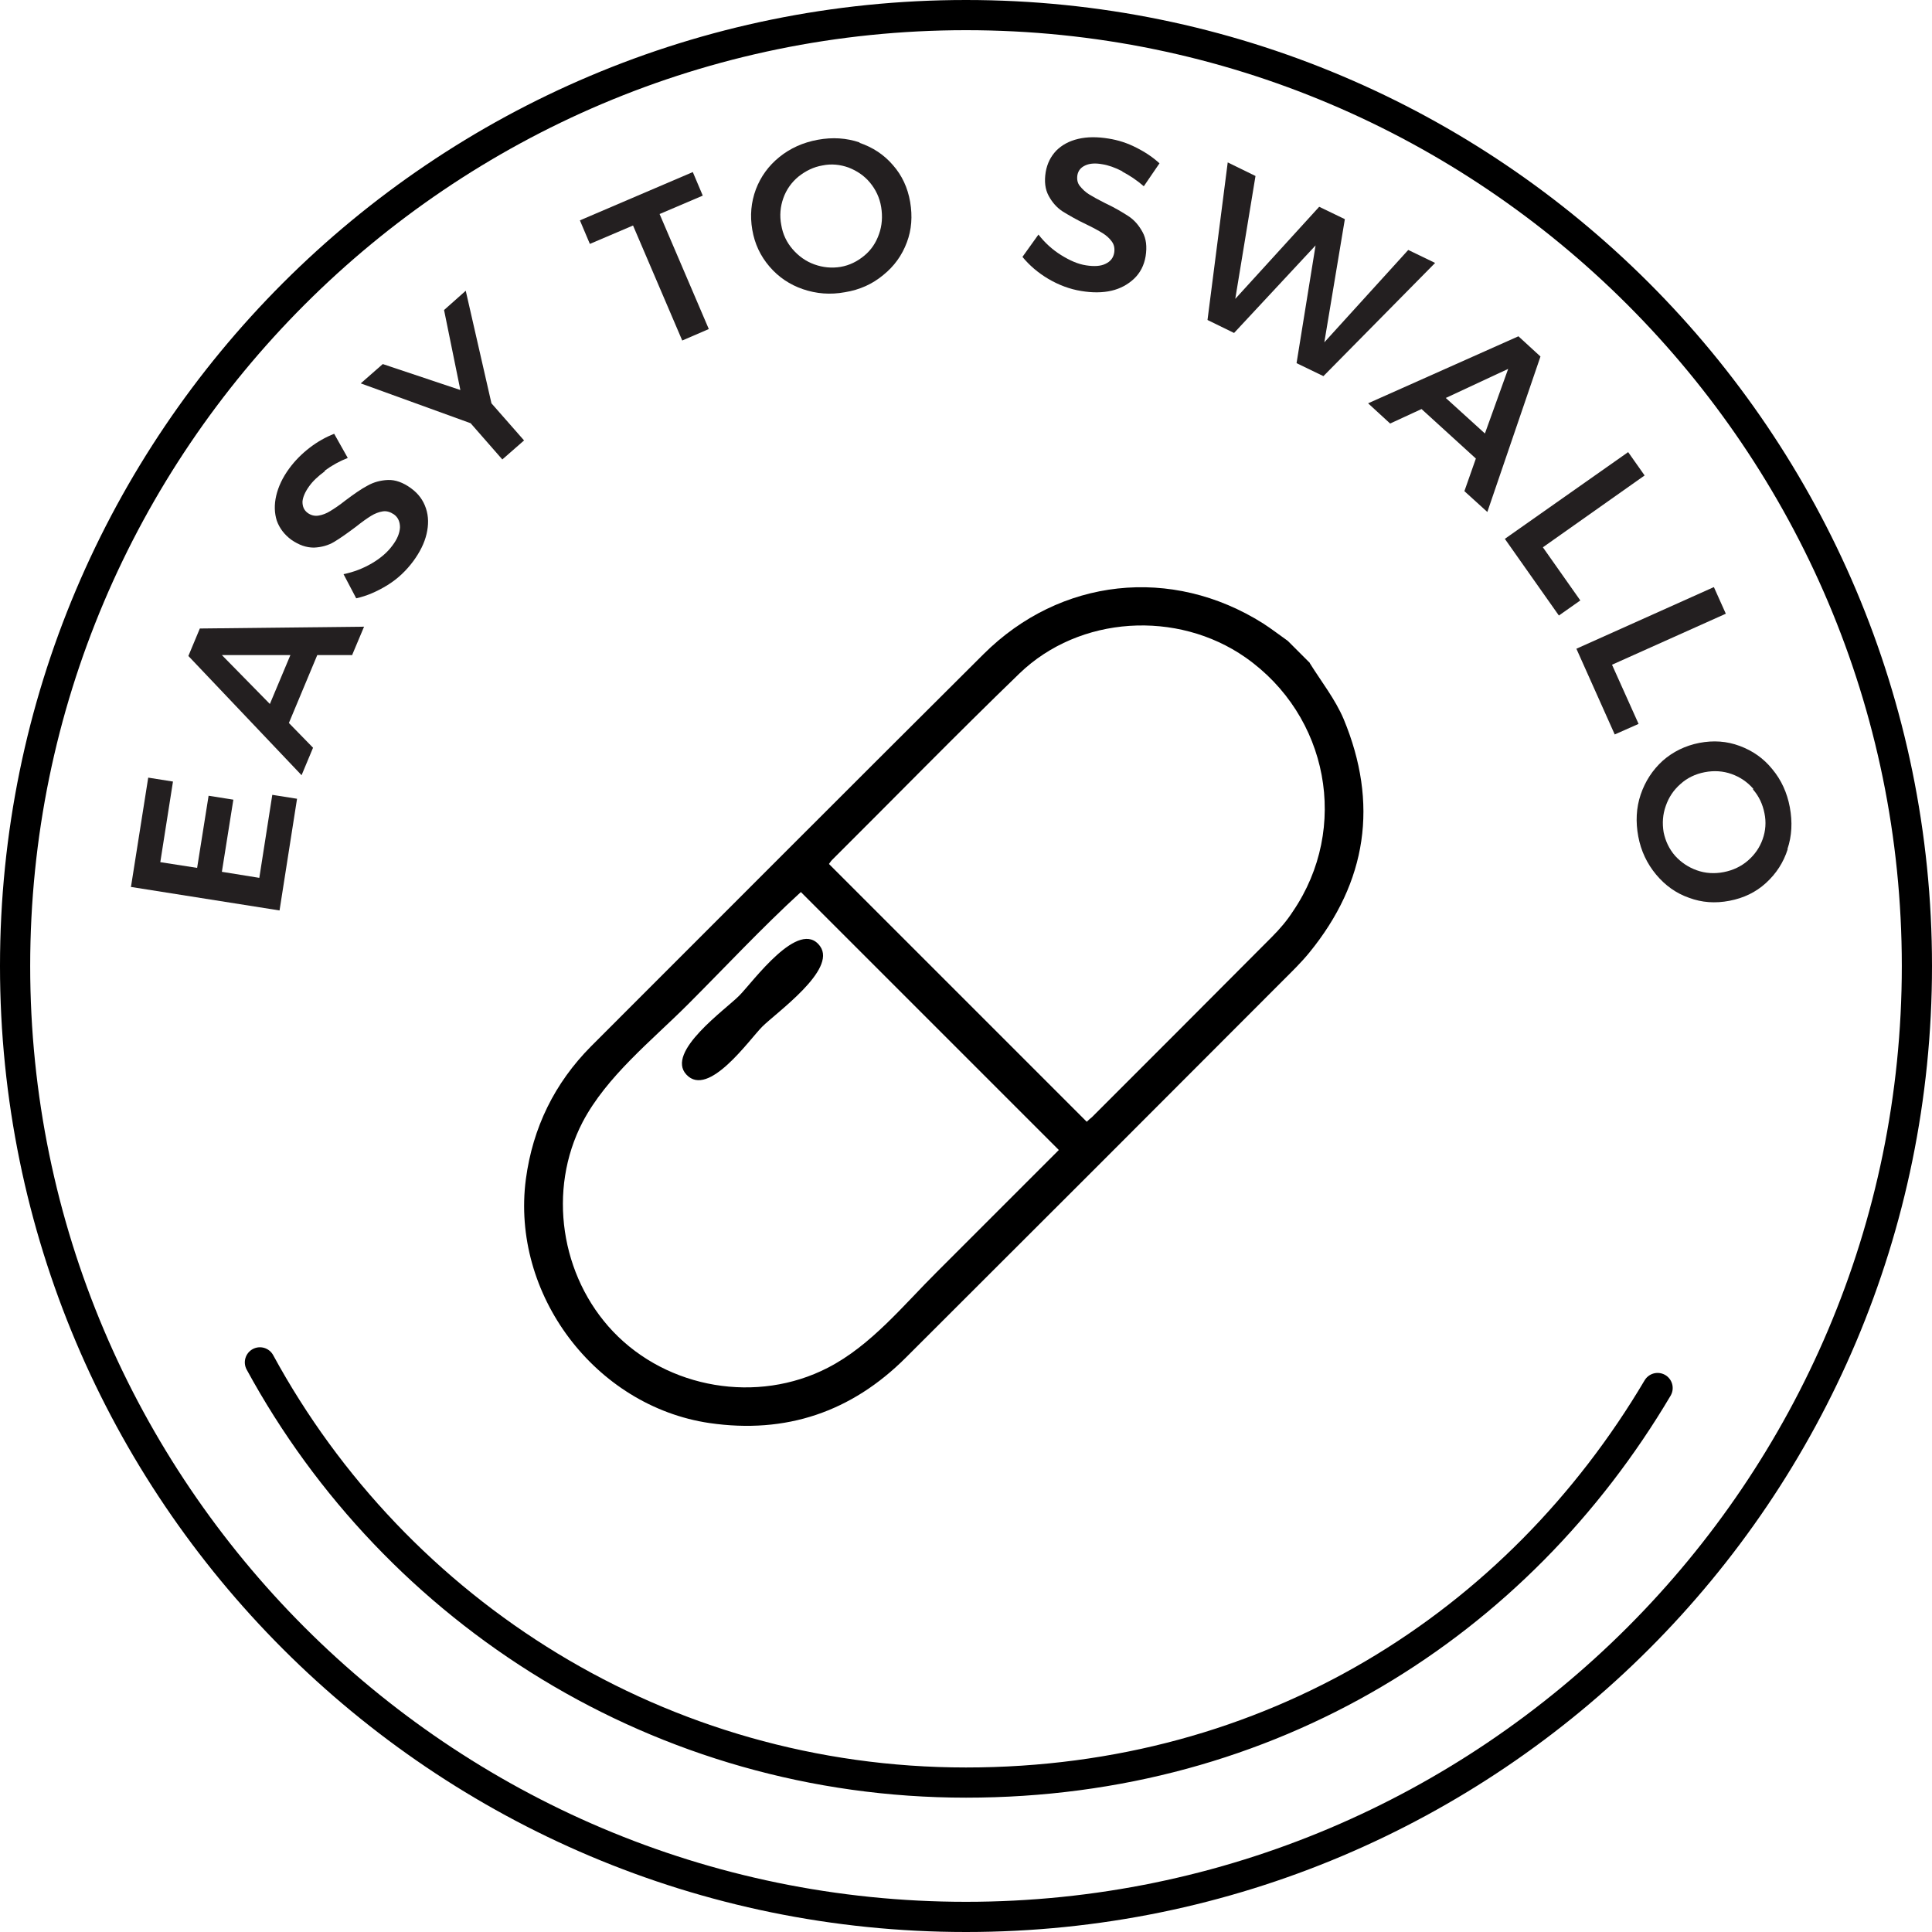
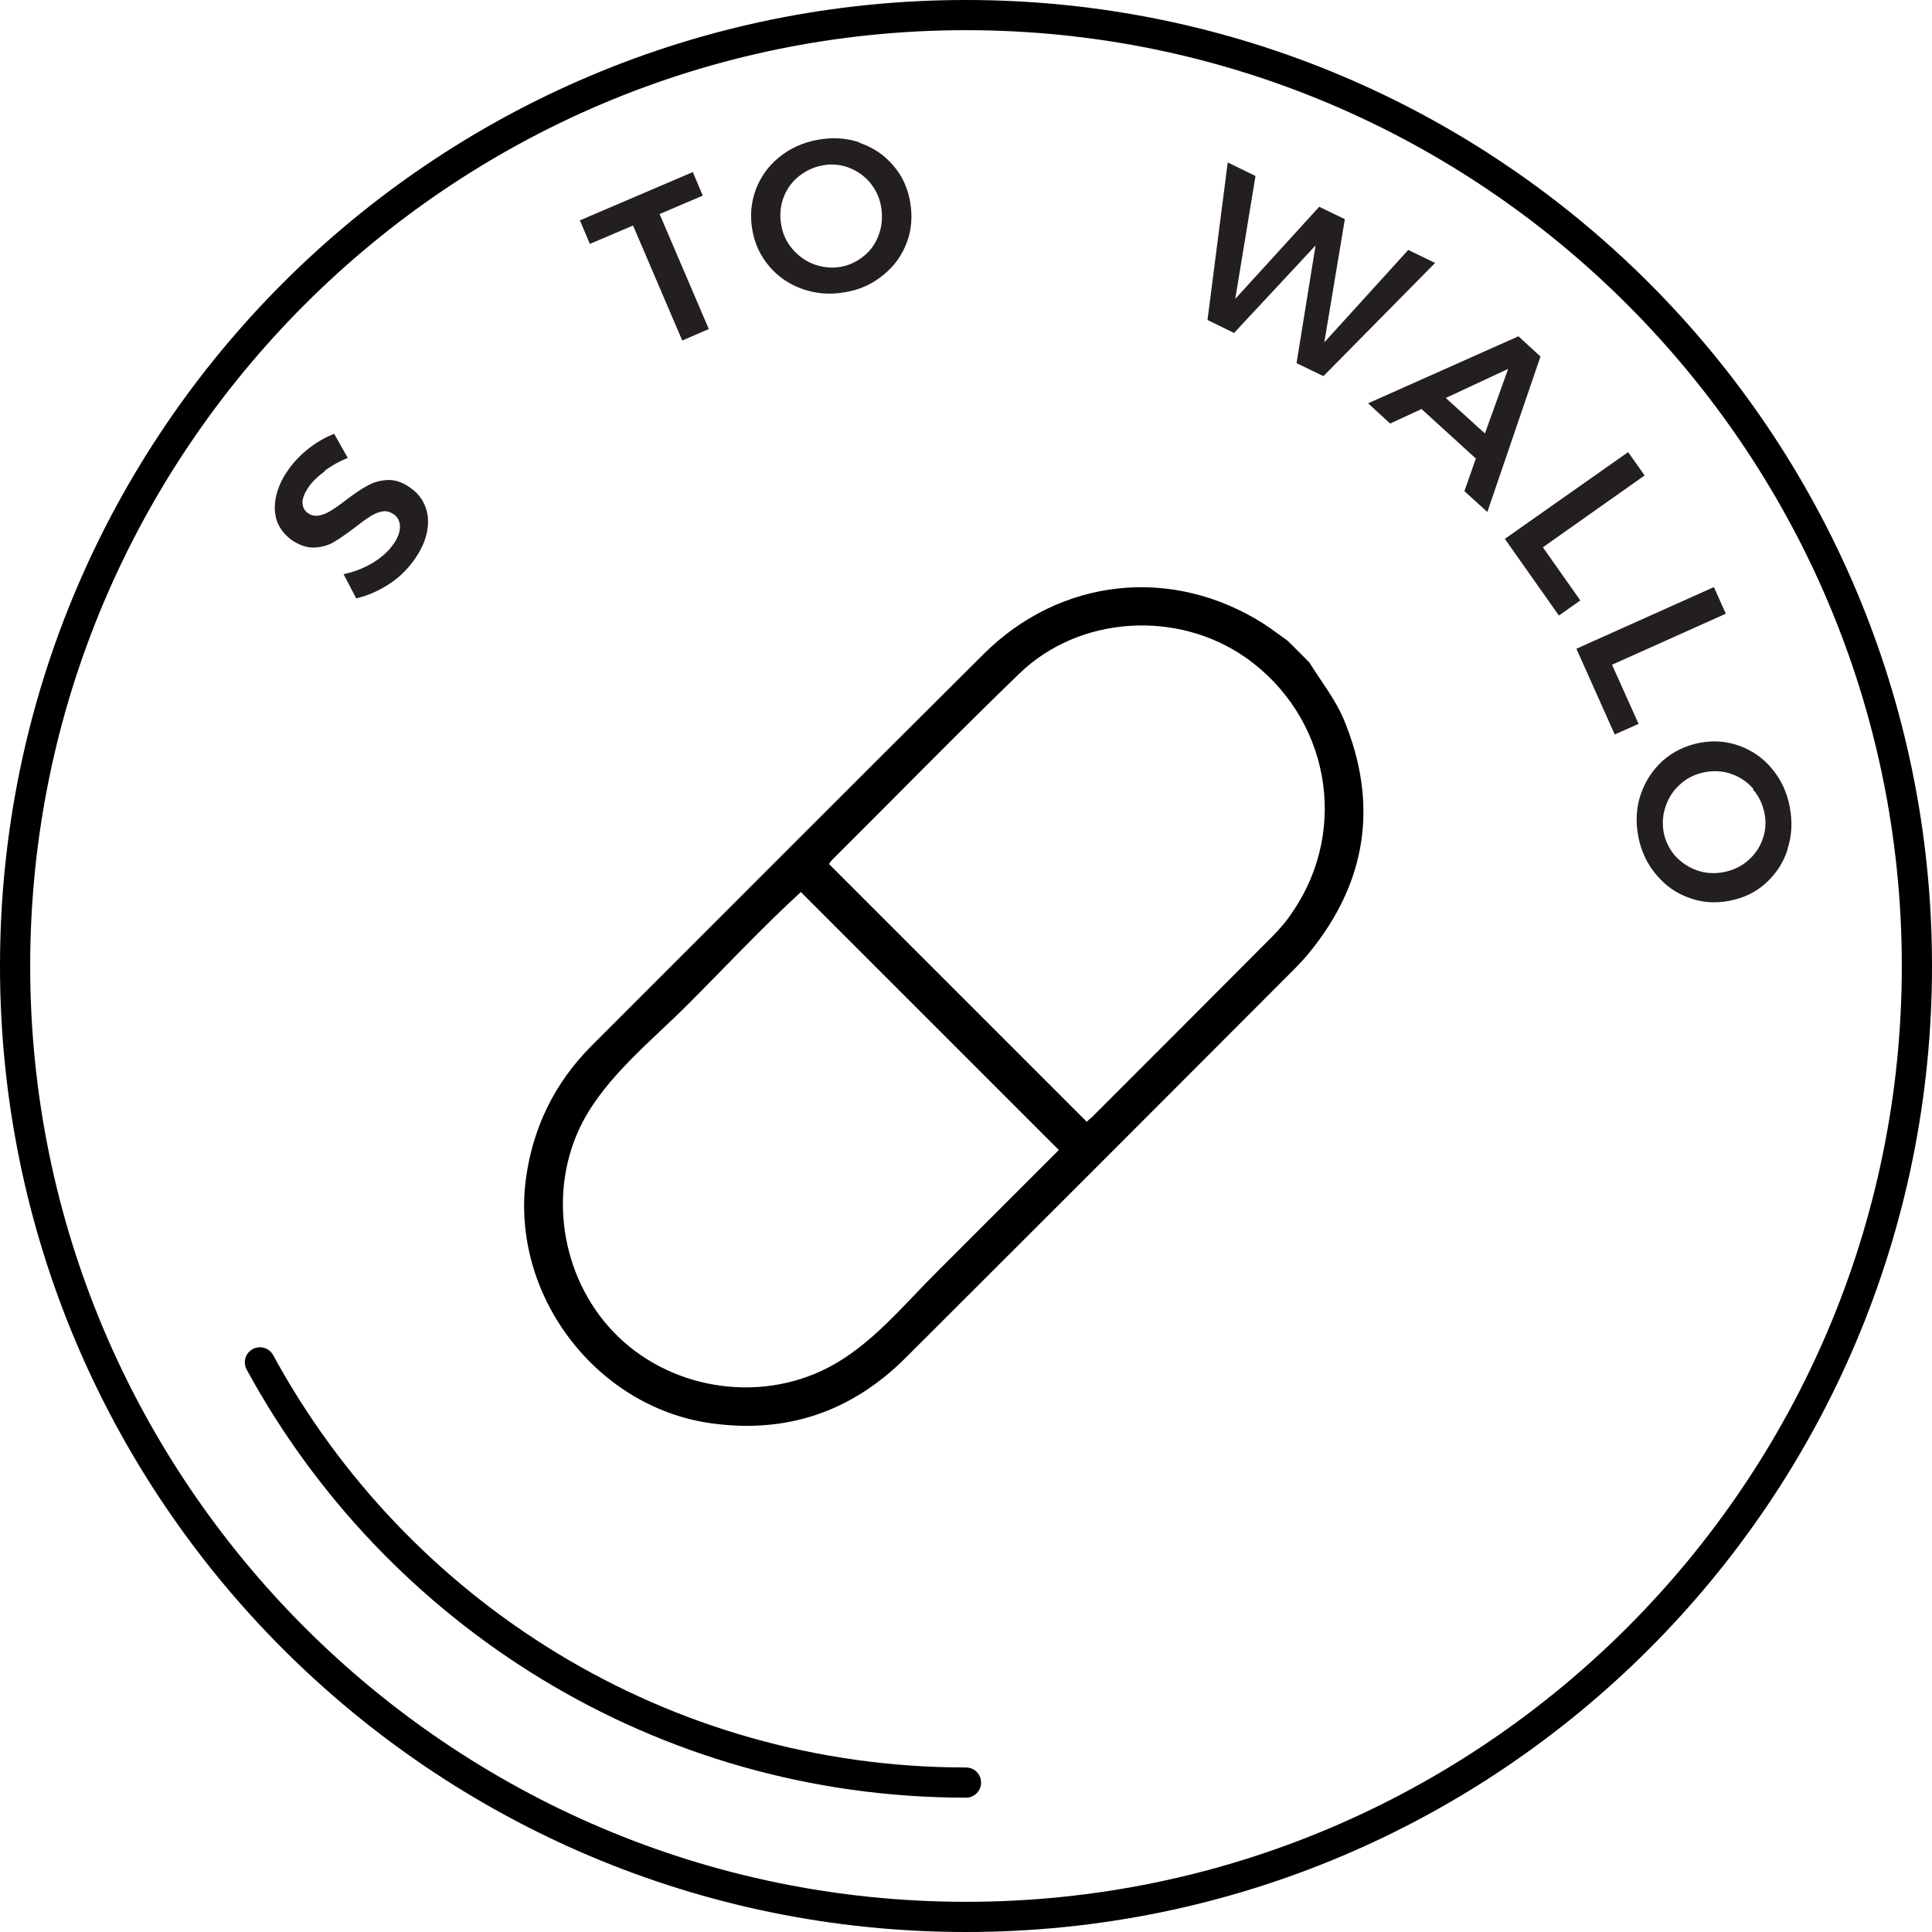
<svg xmlns="http://www.w3.org/2000/svg" id="Layer_1" data-name="Layer 1" data-sanitized-data-name="Layer 1" viewBox="0 0 64 64">
  <defs>
    <style>
      .cls-1 {
        fill: none;
        stroke: #000;
        stroke-linecap: round;
        stroke-linejoin: round;
      }

      .cls-2 {
        fill: #231f20;
      }
    </style>
  </defs>
  <g>
    <path d="m32,1c17.09,0,31,13.91,31,31s-13.91,31-31,31S1,49.09,1,32,14.91,1,32,1m0-1C14.33,0,0,14.33,0,32s14.33,32,32,32,32-14.33,32-32S49.67,0,32,0h0Z" />
    <g>
-       <path class="cls-2" d="m4.34,29.37l.57-3.61.82.13-.42,2.67,1.22.19.38-2.39.82.13-.38,2.39,1.24.2.43-2.75.82.13-.58,3.7-4.93-.78Z" />
-       <path class="cls-2" d="m11.65,21.7h-1.14l-.94,2.25.8.82-.38.91-3.75-3.95.38-.91,5.44-.06-.4.95Zm-2.71,1.62l.68-1.62h-2.27s1.59,1.62,1.59,1.62Z" />
      <path class="cls-2" d="m10.76,15.61c-.23.17-.4.33-.52.5-.13.18-.21.36-.22.51,0,.16.05.28.17.37.11.08.23.11.36.09.13-.02.26-.07.39-.15.13-.08.3-.19.5-.35.28-.21.52-.38.73-.49.21-.12.44-.18.68-.19s.5.08.76.27c.25.18.41.4.5.67.09.27.09.55.02.85-.07.3-.22.6-.44.9-.23.31-.51.58-.85.79s-.68.36-1.04.44l-.42-.8c.34-.07.65-.19.94-.36.29-.17.52-.37.68-.59.16-.21.24-.41.25-.6,0-.18-.06-.33-.2-.43-.12-.08-.24-.12-.37-.1-.13.02-.26.07-.39.15-.13.08-.3.2-.5.36-.28.21-.52.38-.72.5-.2.12-.43.18-.67.19-.25,0-.49-.08-.75-.26-.23-.17-.39-.38-.48-.63-.08-.25-.09-.53-.02-.83.07-.3.21-.6.43-.9.19-.26.42-.49.68-.69.26-.2.53-.35.81-.46l.45.8c-.28.11-.53.25-.76.42Z" />
-       <path class="cls-2" d="m15.43,9.64l.85,3.72,1.08,1.23-.72.63-1.05-1.2-3.64-1.32.73-.64,2.57.86-.54-2.65.72-.64Z" />
      <path class="cls-2" d="m19.21,7.3l3.74-1.6.33.78-1.43.61,1.63,3.81-.88.38-1.63-3.81-1.43.61-.33-.78Z" />
      <path class="cls-2" d="m28.47,4.73c.44.15.81.39,1.11.74.3.34.49.75.57,1.22.08.47.05.92-.11,1.34-.16.43-.42.79-.78,1.08-.36.3-.78.49-1.27.57-.49.09-.95.05-1.39-.1-.44-.15-.81-.4-1.11-.75-.3-.35-.49-.75-.57-1.22-.08-.47-.04-.91.12-1.34.16-.42.42-.78.78-1.07.36-.29.78-.48,1.27-.57.49-.09.95-.06,1.39.09Zm-2.02,1.12c-.23.19-.4.43-.5.71-.1.28-.13.58-.07.89.05.31.18.58.38.81.2.23.44.4.72.5.28.1.57.13.87.08.29-.05.55-.18.78-.37.23-.19.39-.43.49-.72.1-.28.12-.58.07-.89-.05-.31-.18-.58-.37-.81s-.43-.39-.71-.5c-.28-.1-.57-.13-.86-.07-.3.05-.56.18-.8.37Z" />
-       <path class="cls-2" d="m37.19,5.68c-.25-.13-.48-.21-.68-.24-.22-.04-.41-.03-.56.04s-.23.17-.26.32c-.02.14,0,.26.08.36s.18.2.31.28c.13.08.31.18.53.29.32.15.57.3.77.43.2.13.35.31.47.53.12.22.15.48.1.8-.05.3-.18.55-.38.74s-.45.33-.75.4c-.3.07-.64.07-1,.01-.38-.06-.75-.2-1.09-.4-.34-.2-.63-.45-.86-.73l.53-.74c.21.27.46.5.75.68.29.18.56.3.83.34.26.04.48.03.64-.05.17-.08.26-.2.29-.37.02-.14,0-.26-.08-.37-.08-.11-.18-.2-.31-.28-.13-.08-.31-.18-.54-.29-.32-.15-.57-.3-.77-.42-.2-.13-.35-.3-.47-.52s-.15-.48-.1-.79c.05-.29.17-.52.35-.71.19-.19.43-.32.73-.39s.63-.07,1-.01c.32.05.63.15.92.3.3.15.55.32.77.52l-.52.76c-.23-.2-.47-.36-.72-.49Z" />
      <path class="cls-2" d="m46.65,8.28l.89.43-3.7,3.75-.89-.43.63-3.9-2.7,2.9-.88-.43.67-5.22.92.45-.67,4.07,2.78-3.05.85.41-.68,4.08,2.78-3.06Z" />
      <path class="cls-2" d="m48.51,16.27l.38-1.08-1.8-1.64-1.04.48-.73-.67,4.98-2.22.73.67-1.76,5.15-.76-.69Zm-.62-3.09l1.3,1.18.77-2.14-2.06.96Z" />
      <path class="cls-2" d="m53.93,14.97l.55.78-3.37,2.38,1.24,1.76-.71.5-1.79-2.54,4.08-2.87Z" />
      <path class="cls-2" d="m56.78,19.46l.39.87-3.77,1.69.88,1.96-.79.35-1.27-2.84,4.55-2.04Z" />
      <path class="cls-2" d="m59.22,28.13c-.14.44-.38.81-.72,1.12s-.74.5-1.21.59c-.47.09-.91.06-1.34-.1-.43-.15-.79-.41-1.09-.77-.3-.36-.5-.78-.59-1.26s-.07-.95.08-1.39c.15-.44.39-.81.73-1.12.34-.3.75-.5,1.21-.59.47-.09.91-.06,1.34.1s.79.41,1.08.77c.3.36.49.78.58,1.26.09.49.07.95-.08,1.39Zm-1.14-2c-.2-.23-.44-.39-.72-.49s-.58-.12-.89-.06c-.31.06-.58.19-.8.39-.23.2-.39.44-.49.73-.1.28-.12.57-.07.87.06.29.18.55.38.78.2.22.44.38.72.48.28.1.58.12.89.06.31-.06.58-.19.8-.38.23-.2.39-.43.49-.71s.12-.57.06-.86c-.06-.3-.18-.56-.38-.79Z" />
    </g>
-     <path class="cls-1" d="m8.61,45.13c4.51,8.29,13.29,13.92,23.39,13.92s18.28-5.25,22.91-13.07" />
+     <path class="cls-1" d="m8.61,45.13c4.51,8.29,13.29,13.92,23.39,13.92" />
  </g>
  <g>
    <path d="m43.39,21.97c.38.61.84,1.19,1.12,1.85,1.16,2.79.78,5.39-1.14,7.74-.27.33-.57.62-.87.92-4.16,4.17-8.32,8.33-12.49,12.49-1.8,1.8-3.97,2.54-6.51,2.17-3.79-.56-6.58-4.27-6.08-8.08.23-1.71.95-3.18,2.16-4.4,4.33-4.33,8.66-8.67,13-12.99,2.54-2.53,6.23-2.93,9.26-1.02.28.18.55.39.82.58.24.24.49.49.73.73Zm-7.39,15.19c.07-.07.12-.11.17-.15,1.99-1.99,3.98-3.98,5.96-5.97.26-.26.5-.54.7-.85,1.88-2.76,1.18-6.48-1.57-8.41-2.26-1.58-5.5-1.39-7.49.53-2.1,2.03-4.14,4.12-6.21,6.18-.04.04-.06.08-.1.13,2.85,2.85,5.68,5.68,8.54,8.54Zm-.92.94c-2.87-2.87-5.7-5.7-8.55-8.55-1.3,1.19-2.51,2.49-3.75,3.73-1.2,1.2-2.68,2.37-3.48,3.89-1.17,2.25-.73,5.11,1.01,6.94,1.81,1.9,4.78,2.4,7.11,1.2,1.44-.74,2.51-2.08,3.64-3.2,1.34-1.34,2.68-2.68,4.02-4.02Z" />
-     <path d="m24.49,32.98c.44-.44,1.99-2.6,2.68-1.63.55.78-1.45,2.19-1.92,2.66-.43.43-1.78,2.37-2.51,1.59-.71-.75,1.31-2.17,1.75-2.62Z" />
  </g>
</svg>